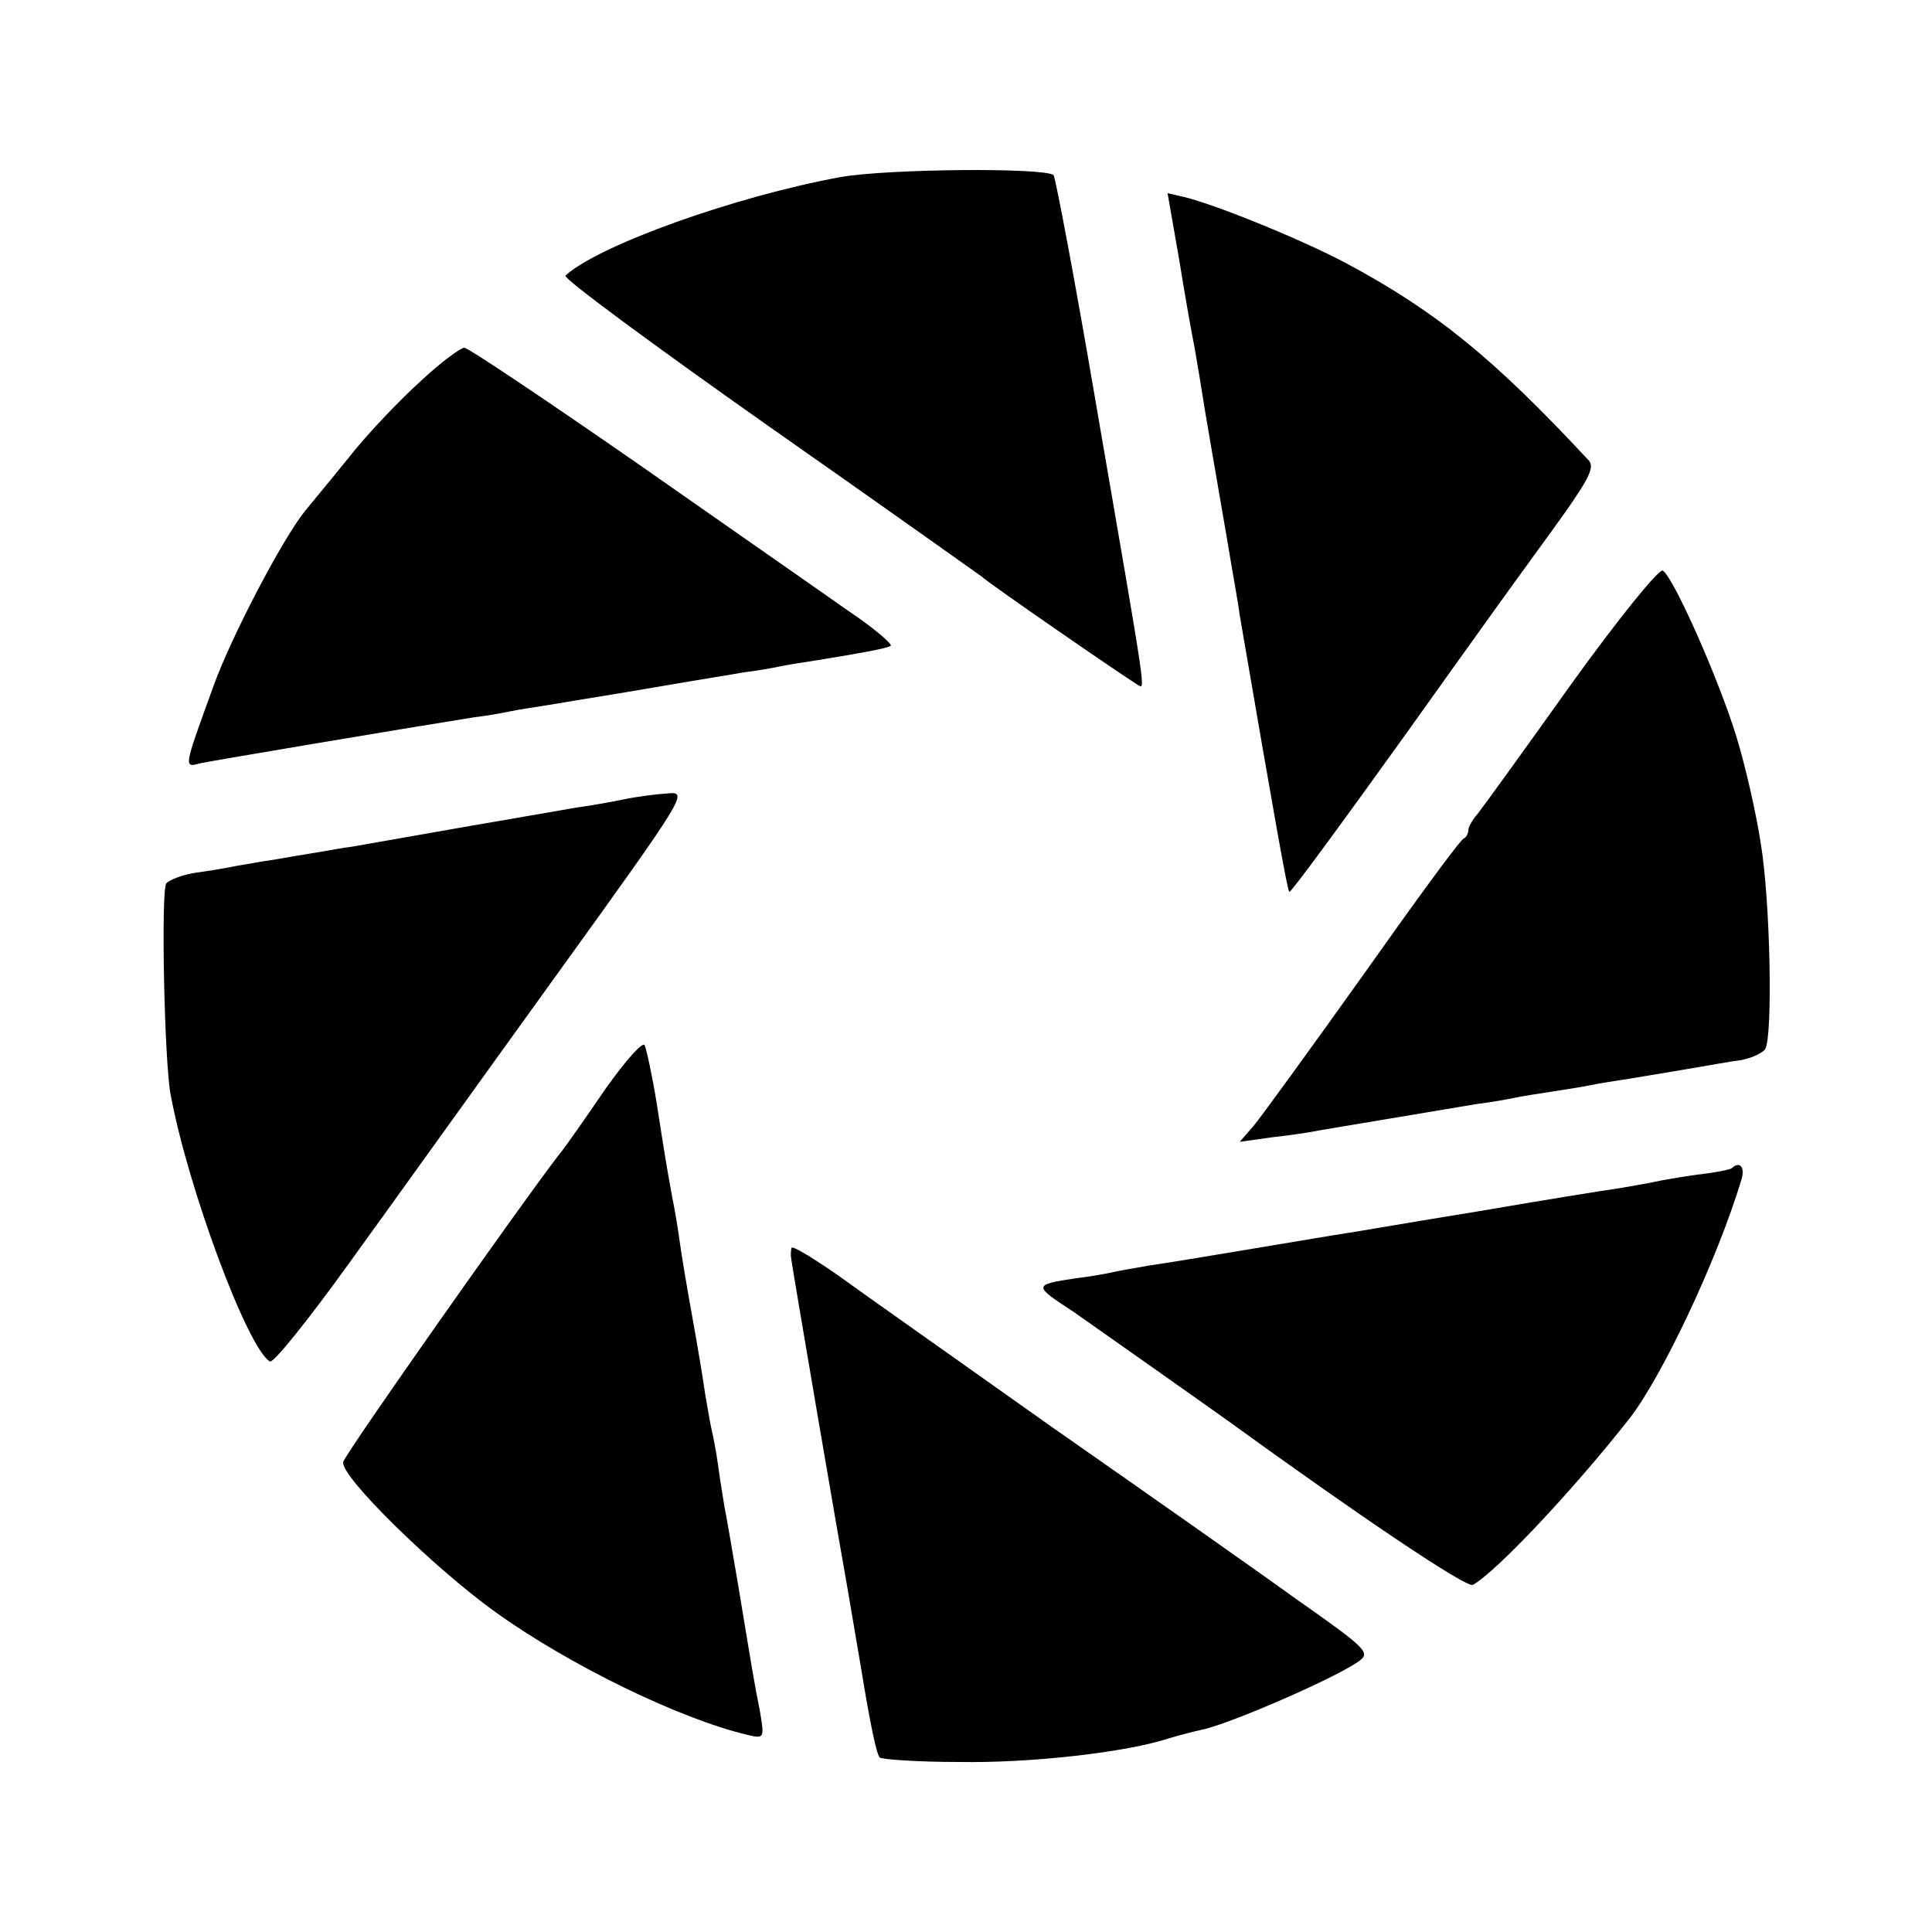
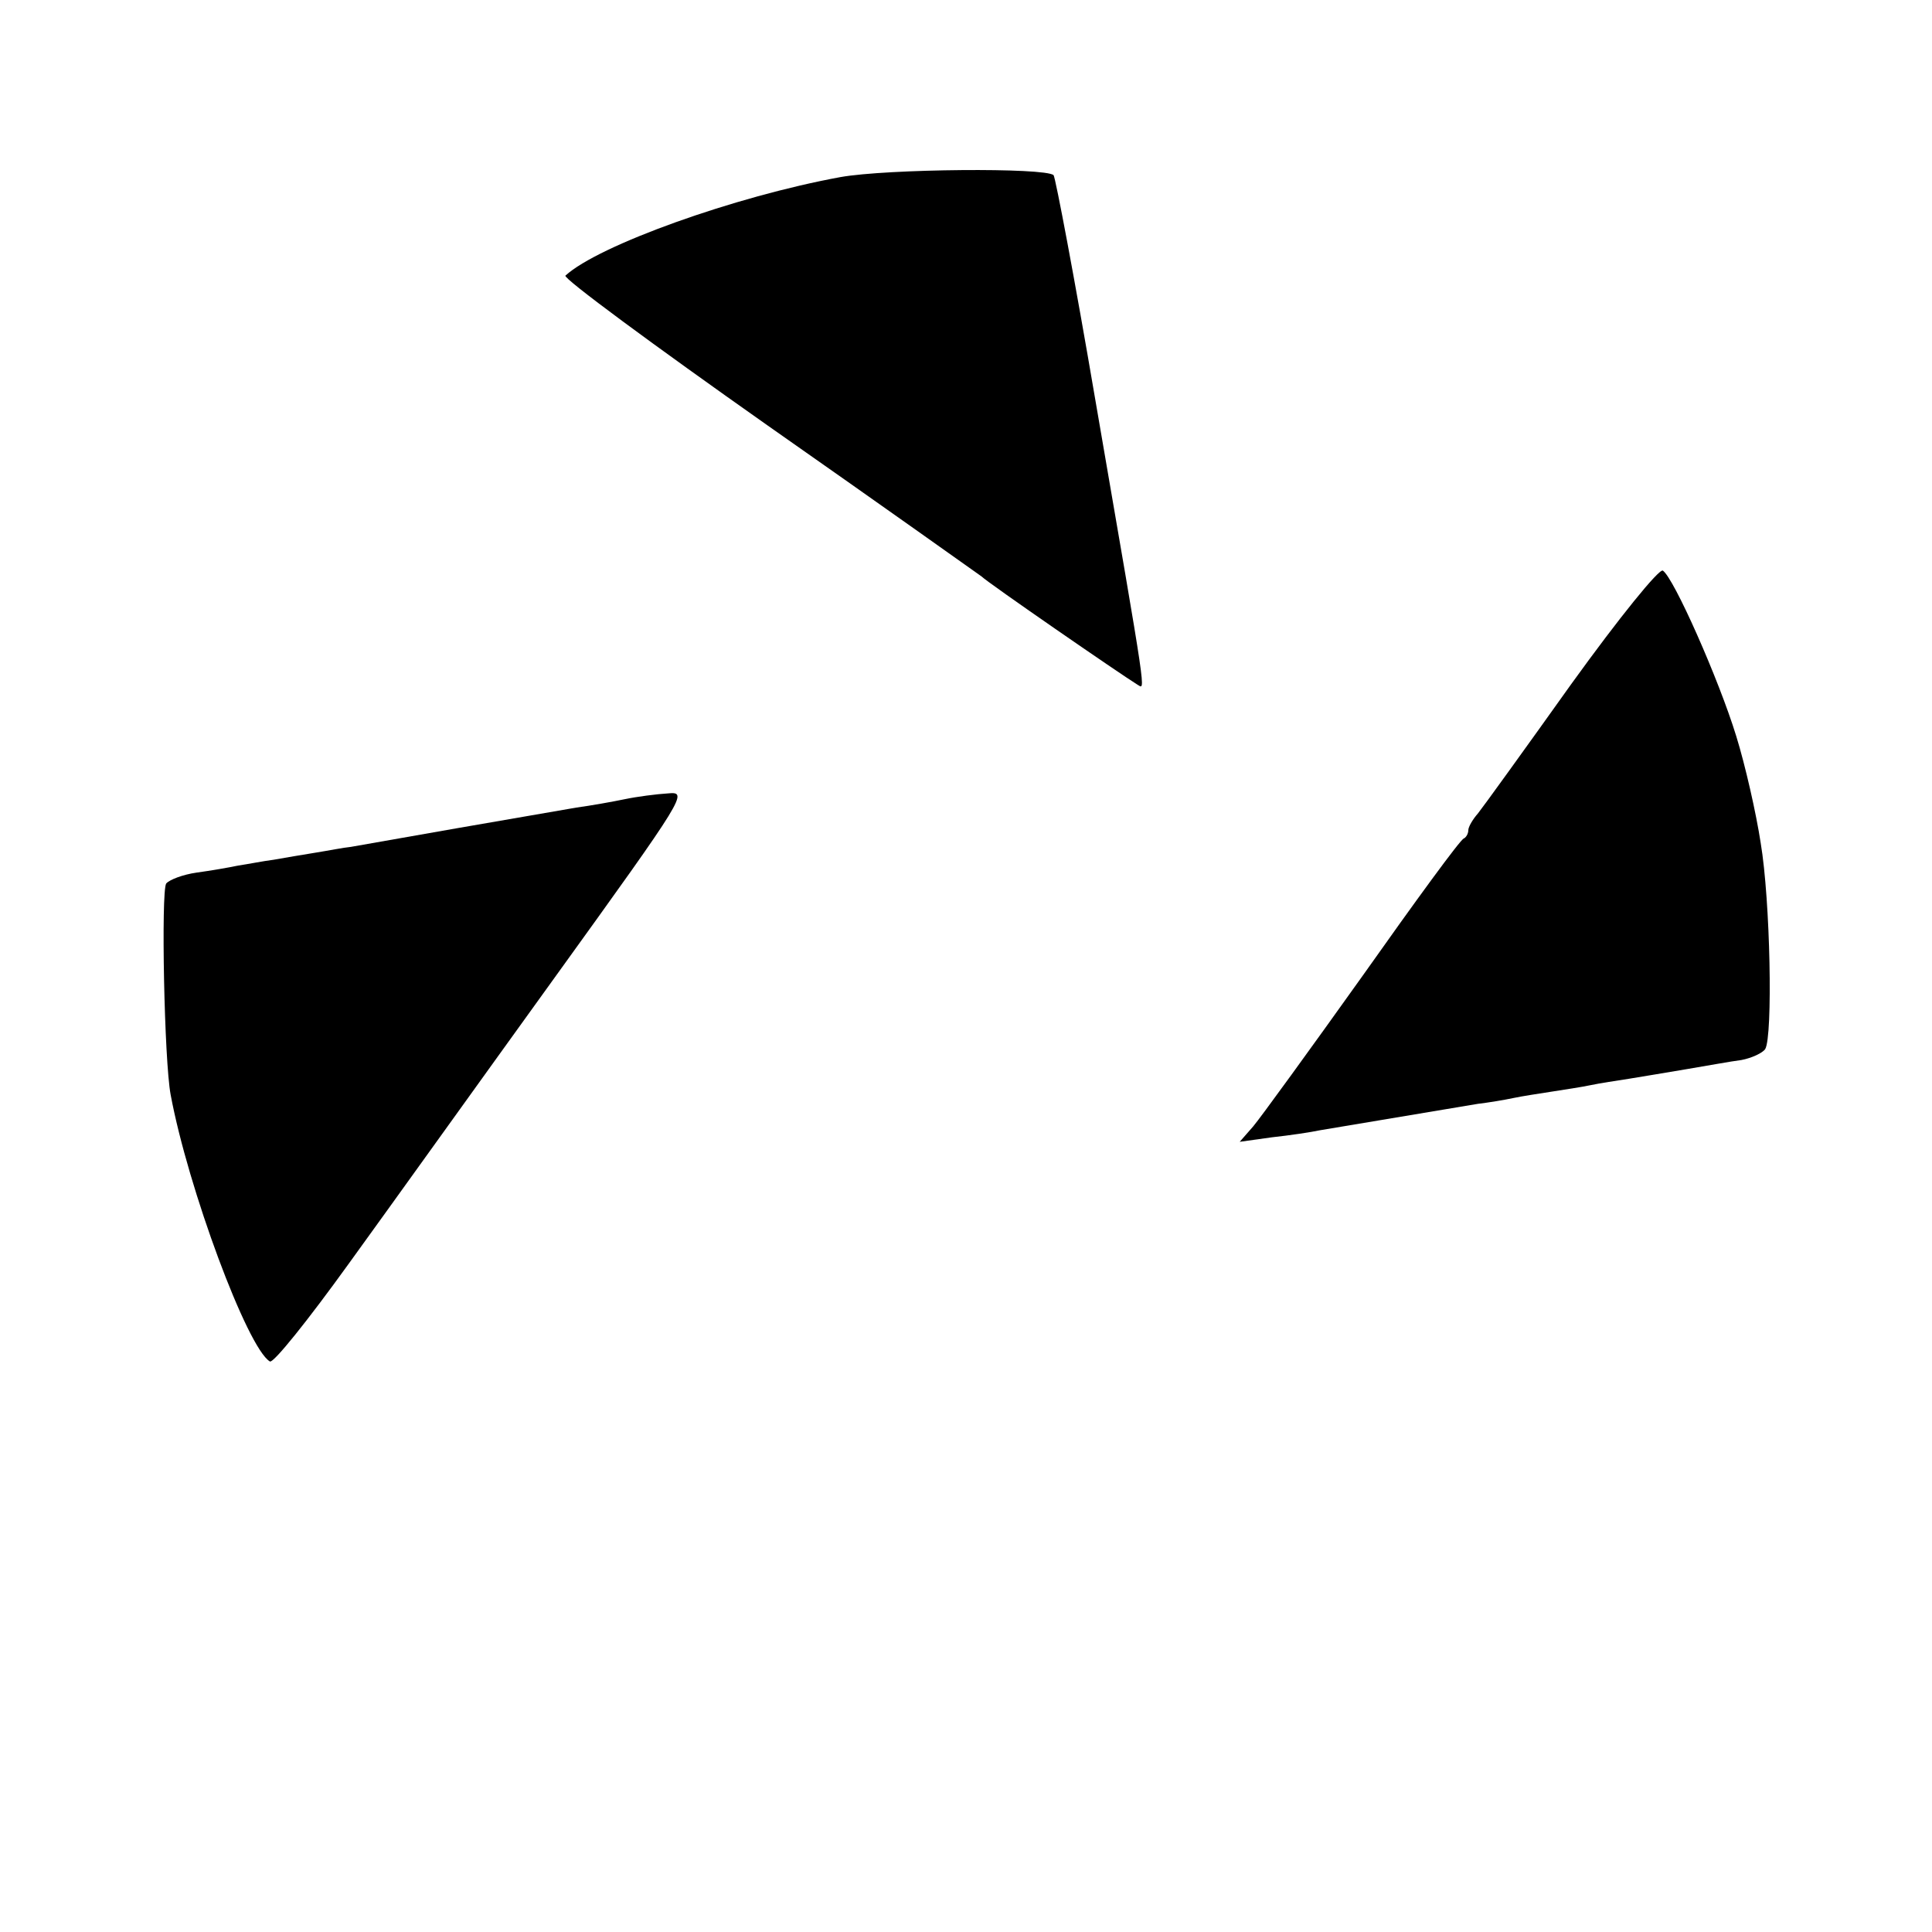
<svg xmlns="http://www.w3.org/2000/svg" version="1.0" width="300pt" height="300pt" viewBox="0 0 300 300" preserveAspectRatio="xMidYMid meet">
  <g transform="translate(0,300) scale(0.1,-0.1)" fill="#000000" stroke="none">
    <path d="M1305 2725 c-164 -30 -376 -106 -427 -153 -4 -4 137 -108 313 -232 177 -124 326 -230 333 -235 10 -10 216 -152 242 -168 13 -7 17 -35 -65 441 -32 188 -62 346 -65 350 -13 12 -258 10 -331 -3z" />
-     <path d="M1831 2597 c9 -56 20 -118 24 -137 3 -19 8 -46 10 -60 6 -39 23 -136 40 -235 8 -49 18 -103 20 -120 55 -321 74 -427 77 -430 2 -2 84 110 183 248 99 139 184 257 188 262 4 6 30 41 57 79 38 54 46 71 37 81 -147 158 -236 231 -378 307 -66 35 -200 90 -250 102 l-26 6 18 -103z" />
-     <path d="M653 2408 c-32 -29 -82 -81 -111 -118 -29 -36 -60 -73 -68 -83 -35 -43 -115 -196 -142 -271 -48 -132 -47 -128 -20 -121 19 4 310 53 423 71 17 2 41 6 55 9 14 3 41 7 60 10 71 12 87 14 180 30 52 9 109 18 125 21 17 2 41 6 55 9 14 3 41 7 60 10 74 12 105 18 113 22 4 2 -26 28 -68 56 -41 29 -189 132 -329 230 -140 97 -259 177 -265 177 -6 0 -37 -23 -68 -52z" />
    <path d="M2440 1938 c-72 -101 -137 -191 -145 -201 -8 -9 -15 -21 -15 -26 0 -5 -3 -11 -7 -13 -5 -1 -75 -97 -157 -213 -82 -115 -159 -221 -170 -234 l-21 -24 50 7 c28 3 61 8 75 11 48 8 215 36 245 41 17 2 41 6 55 9 14 3 41 7 60 10 19 3 46 7 60 10 14 3 41 7 60 10 19 3 60 10 90 15 30 5 68 12 84 14 16 3 33 11 37 17 12 20 8 231 -7 320 -7 46 -24 121 -38 166 -27 88 -97 246 -114 257 -6 3 -67 -72 -142 -176z" />
    <path d="M970 1759 c-19 -4 -53 -10 -75 -13 -22 -4 -105 -18 -185 -32 -80 -14 -154 -27 -165 -29 -11 -1 -36 -6 -55 -9 -19 -3 -48 -8 -65 -11 -16 -2 -41 -7 -55 -9 -14 -3 -43 -8 -65 -11 -21 -3 -42 -11 -47 -17 -8 -14 -3 -275 7 -328 27 -145 119 -393 154 -414 5 -4 60 65 122 151 63 87 207 288 321 446 204 283 207 288 175 285 -17 -1 -48 -5 -67 -9z" />
-     <path d="M940 1309 c-30 -44 -62 -90 -72 -102 -53 -68 -332 -464 -335 -477 -6 -21 140 -164 236 -233 114 -82 286 -166 392 -191 26 -6 26 -5 19 37 -9 45 -10 52 -34 197 -9 52 -18 106 -21 120 -2 13 -7 42 -10 65 -3 22 -8 47 -10 55 -2 8 -6 33 -10 55 -3 22 -12 76 -20 120 -8 44 -17 98 -20 120 -3 22 -8 51 -11 65 -10 55 -12 68 -24 145 -7 44 -16 85 -19 92 -3 6 -29 -23 -61 -68z" />
-     <path d="M2689 1186 c-2 -2 -26 -7 -54 -10 -27 -4 -57 -9 -65 -11 -8 -2 -33 -6 -55 -10 -22 -3 -121 -19 -220 -36 -99 -16 -191 -32 -205 -34 -14 -2 -79 -13 -145 -24 -66 -11 -138 -23 -160 -26 -22 -4 -47 -8 -55 -10 -8 -2 -35 -7 -60 -10 -66 -10 -66 -11 -3 -52 20 -14 206 -145 238 -168 207 -150 372 -261 382 -256 36 20 154 145 243 258 50 64 136 245 174 371 6 19 -2 30 -15 18z" />
-     <path d="M1229 1062 c-1 -4 -1 -9 -1 -12 0 -7 81 -479 86 -505 3 -18 7 -40 23 -135 14 -86 24 -134 29 -139 3 -3 58 -7 123 -7 111 -2 261 15 327 37 17 5 40 11 50 13 44 9 216 84 246 108 16 12 6 21 -95 92 -61 44 -233 165 -382 269 -148 105 -300 212 -337 239 -38 26 -69 45 -69 40z" />
+     <path d="M1229 1062 z" />
  </g>
</svg>